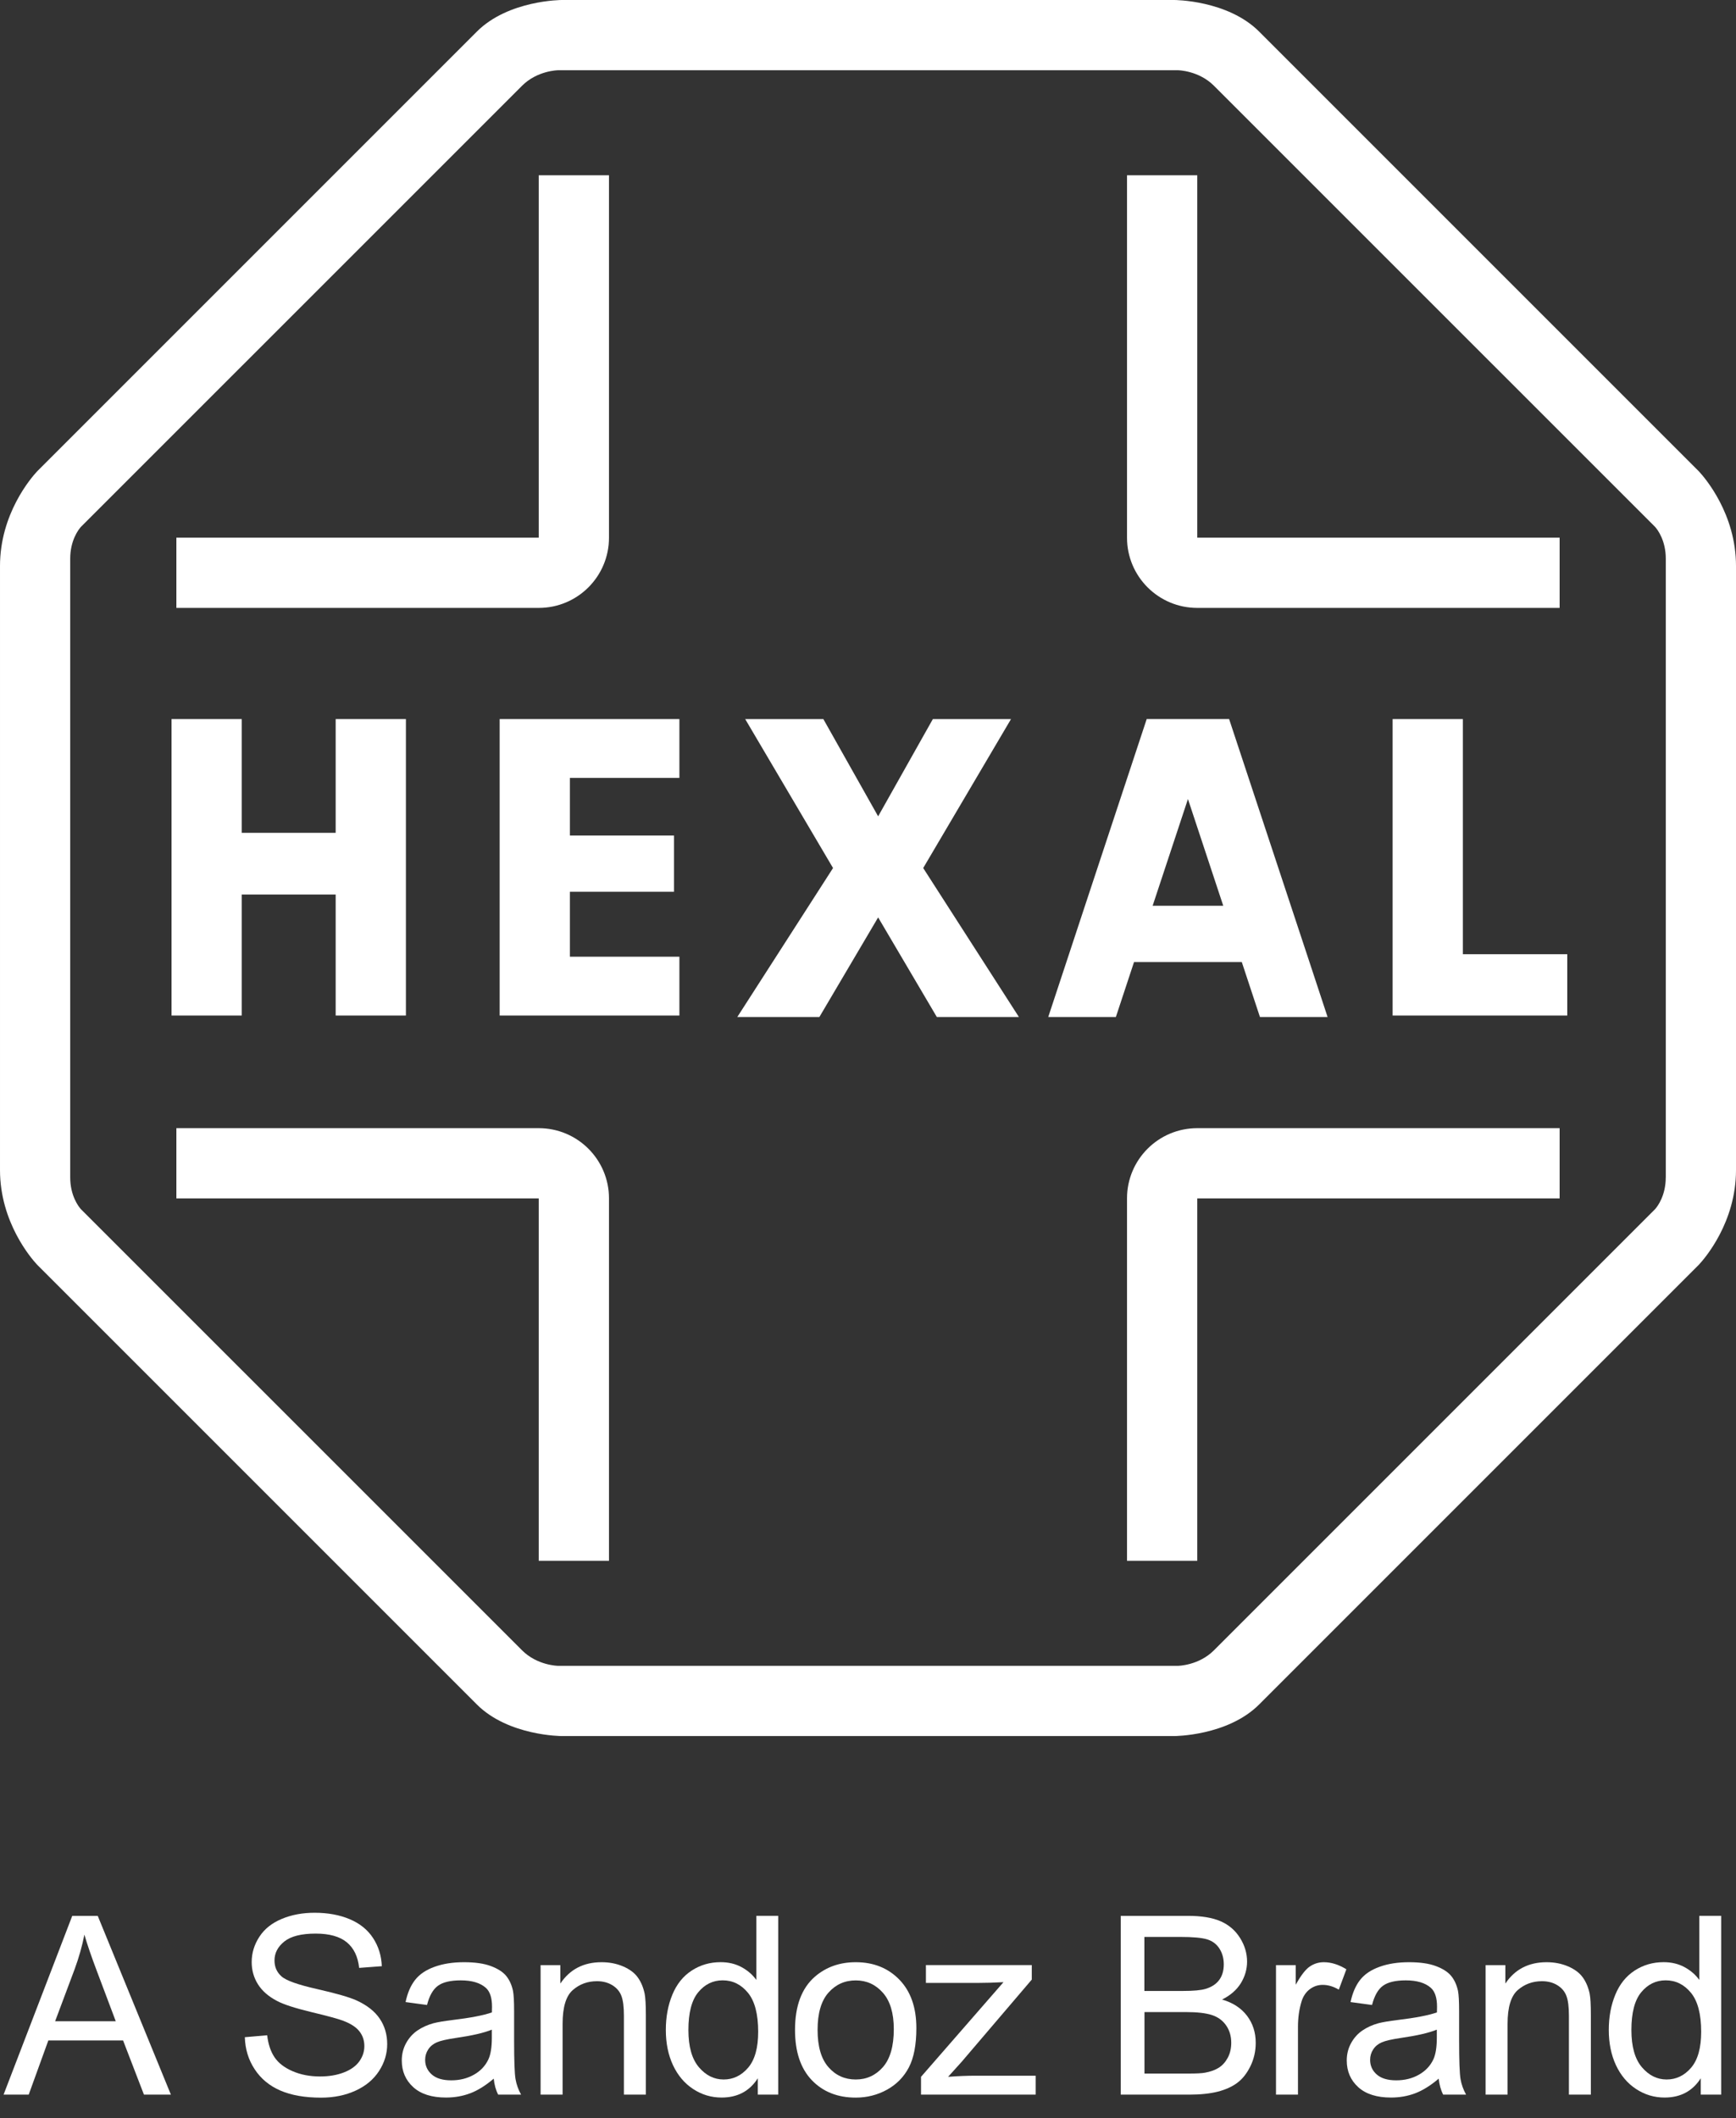
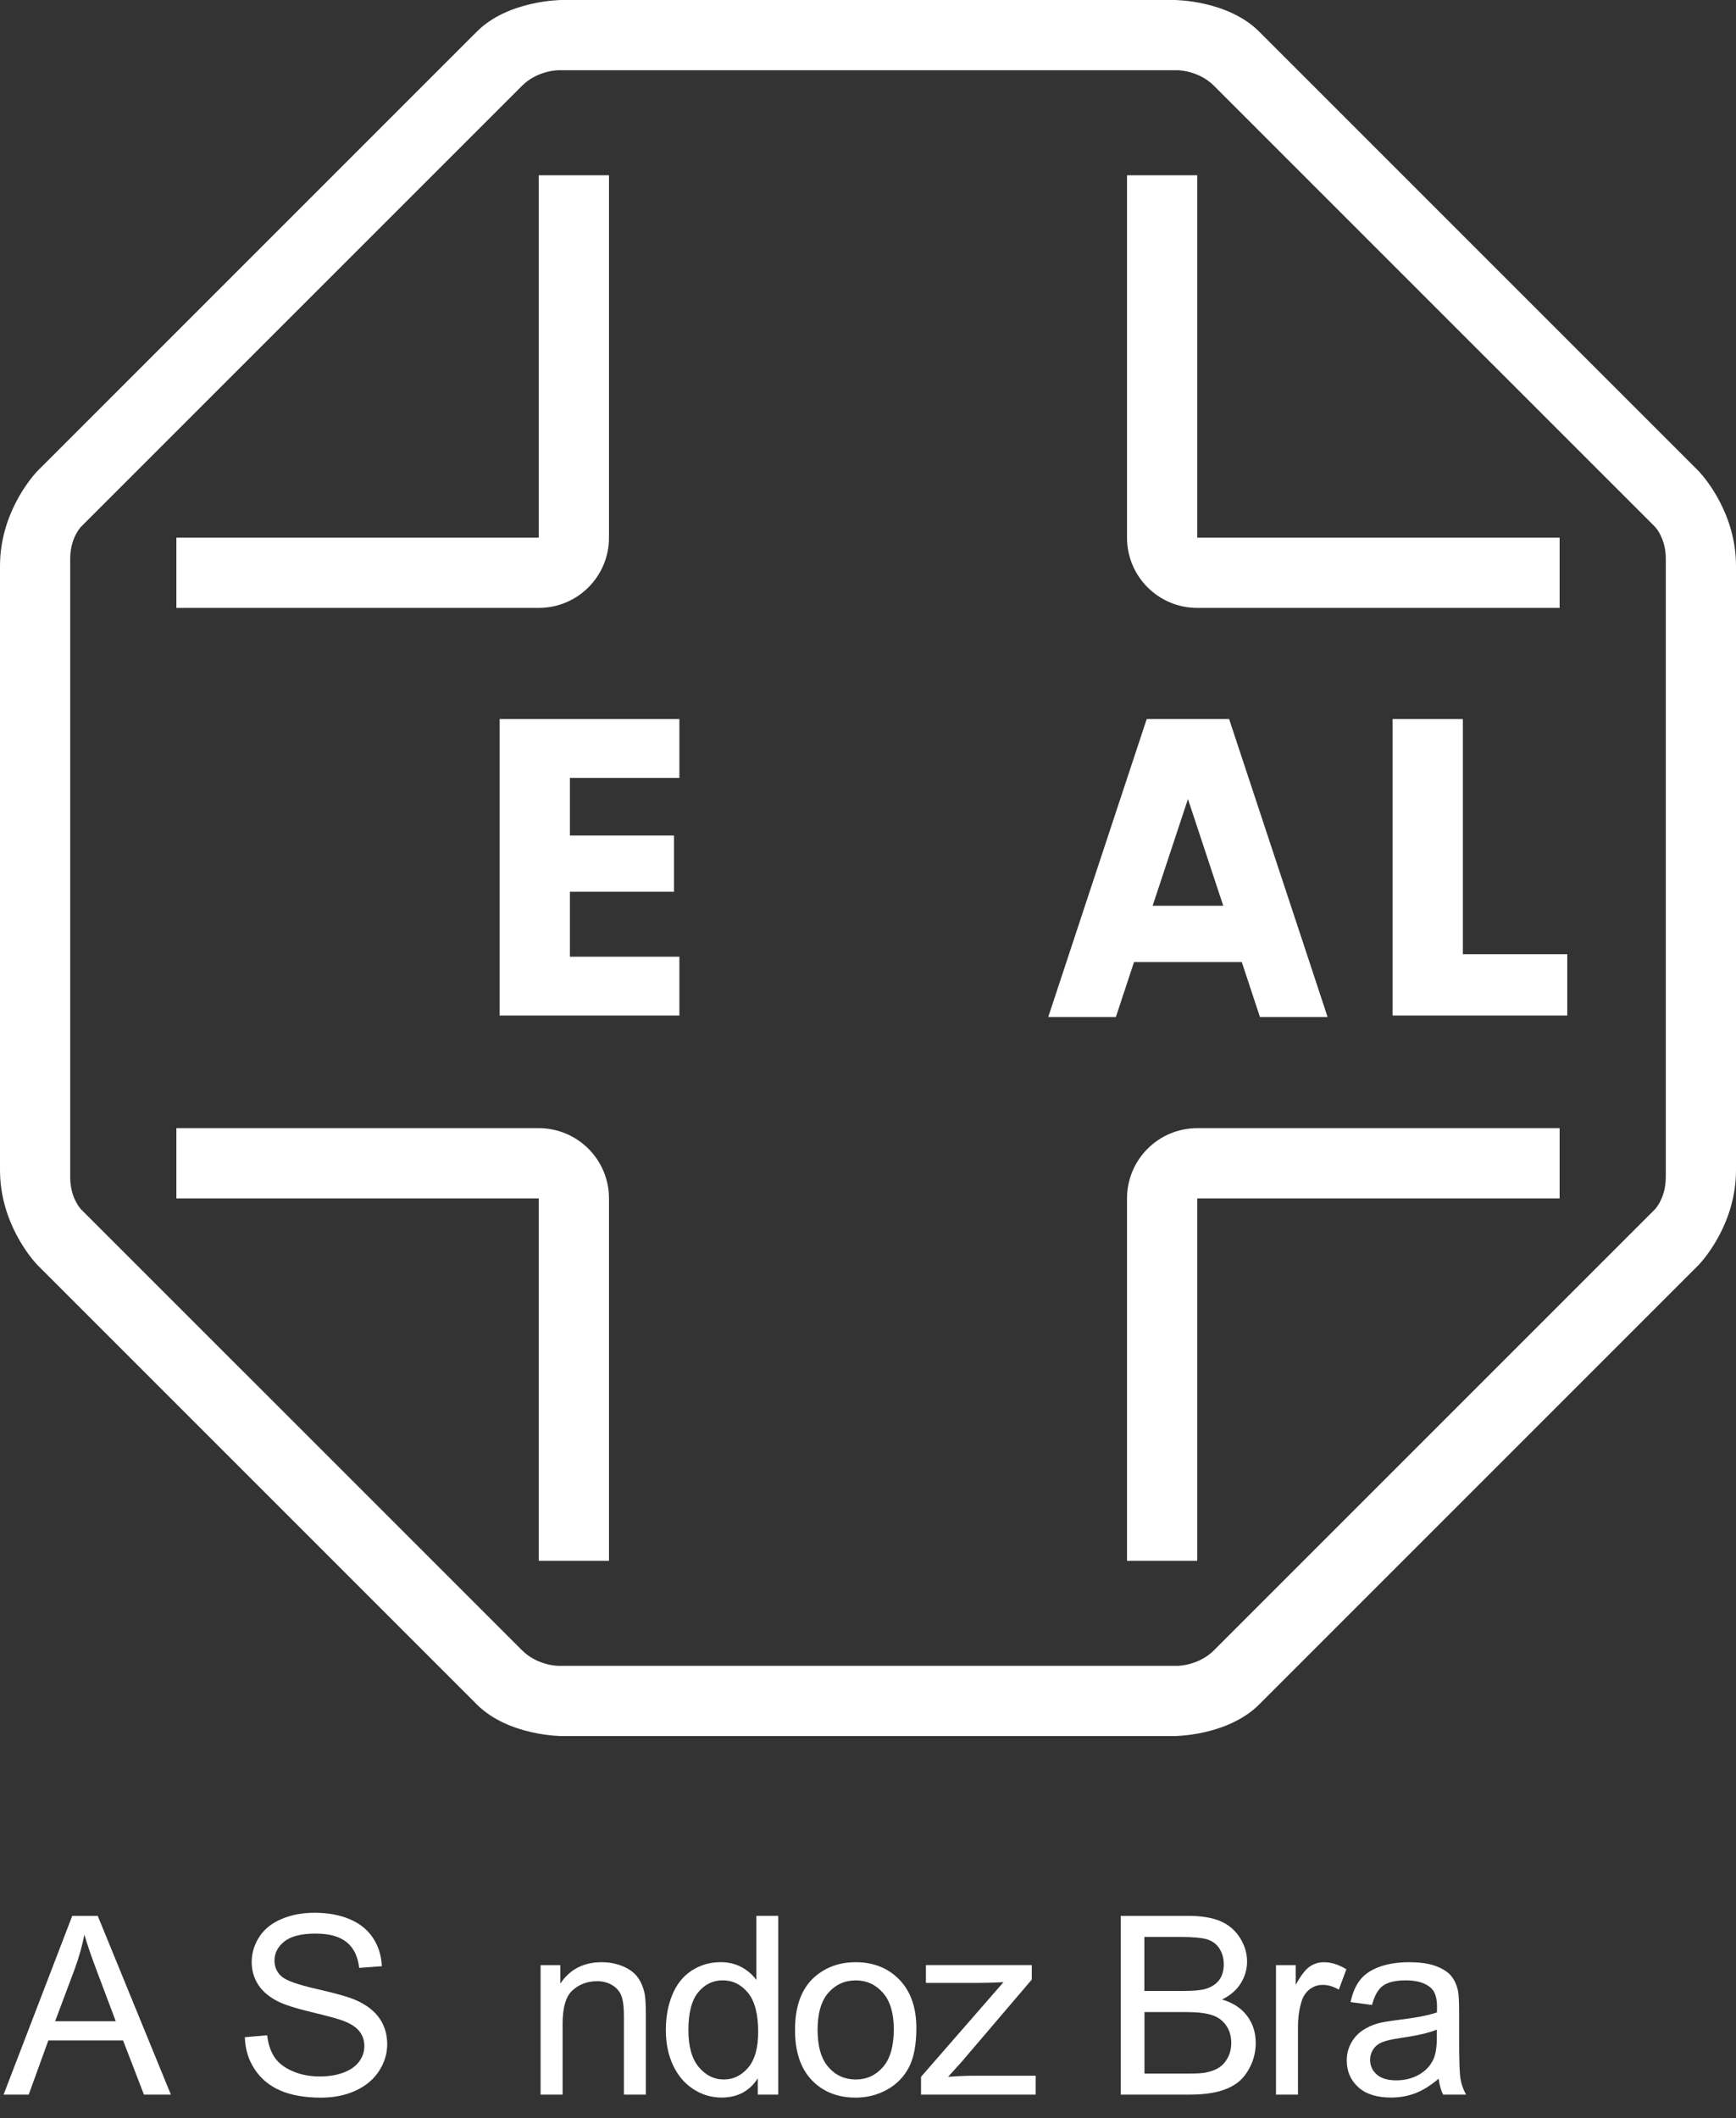
<svg xmlns="http://www.w3.org/2000/svg" enable-background="new 0 0 50 61" version="1.1" viewBox="0 0 50 61" xml:space="preserve">
  <rect x="0" y="0" width="50" height="61" fill="#333333" stroke="none" />
  <style type="text/css">
	.st0{fill:#FFFFFF;}
</style>
-   <polygon class="st0" points="11.691 20.71 11.691 29.248 9.668 29.248 9.668 25.763 6.963 25.763 6.963 29.248 4.94 29.248 4.94 20.71 6.963 20.71 6.963 23.986 9.668 23.986 9.668 20.71" />
  <polygon class="st0" points="45.14 27.482 45.14 29.248 40.11 29.248 40.11 20.71 42.133 20.71 42.133 27.482" />
  <polygon class="st0" points="16.414 22.404 16.414 24.064 19.412 24.064 19.412 25.684 16.414 25.684 16.414 27.554 19.568 27.554 19.568 29.248 14.391 29.248 14.391 20.71 19.568 20.71 19.568 22.404" />
-   <polygon class="st0" points="29.346 29.29 26.982 29.29 25.292 26.422 23.6 29.29 21.236 29.29 23.993 25 21.463 20.71 23.714 20.71 25.292 23.511 26.868 20.71 29.119 20.71 26.59 25" />
  <path class="st0" d="m37.715 27.708-0.536-1.621-1.778-5.377h-2.374l-1.778 5.377-0.535 1.621-0.523 1.583h1.948l0.523-1.583h3.104l0.523 1.583h1.948l-0.522-1.583zm-4.517-1.621 1.017-3.074 1.017 3.074h-2.034z" />
  <path class="st0" d="m15.517 5.073v10.412h-10.437v2.023h10.437c1.118 0 2.023-0.905 2.023-2.023v-10.437h-2.023v0.025z" />
  <path class="st0" d="m34.483 5.073v-0.025h-2.023v10.437c0 1.118 0.905 2.023 2.023 2.023h10.437v-2.023h-10.437v-10.412z" />
  <path class="st0" d="m48.937 13.582c-0.019-0.02-0.027-0.028-0.027-0.028l-12.643-12.643c-0.911-0.911-2.445-0.911-2.445-0.911h-17.644s-1.534 0-2.445 0.911l-12.643 12.643s-9e-3 9e-3 -0.027 0.028c-0.168 0.182-1.063 1.217-1.063 2.719v17.398c0 1.501 0.895 2.538 1.063 2.719 0.019 0.02 0.027 0.028 0.027 0.028l12.643 12.643c0.911 0.911 2.445 0.911 2.445 0.911h17.644s1.534 0 2.445-0.911l12.643-12.643s9e-3 -9e-3 0.027-0.028c0.168-0.181 1.063-1.217 1.063-2.719v-17.398c0-1.502-0.895-2.537-1.063-2.719zm-0.96 20.325c0 0.534-0.242 0.842-0.302 0.911-9e-3 0.01-0.014 0.015-0.014 0.015l-12.676 12.676c-7e-3 6e-3 -0.014 0.013-0.021 0.021-0.439 0.44-1.035 0.447-1.035 0.447h-17.858s-0.596-7e-3 -1.035-0.447l-0.021-0.021-12.677-12.676s-4e-3 -4e-3 -0.014-0.015c-0.06-0.069-0.302-0.377-0.302-0.911v-17.814c0-0.534 0.242-0.842 0.302-0.911 9e-3 -0.01 0.014-0.015 0.014-0.015l12.677-12.676c7e-3 -6e-3 0.014-0.013 0.021-0.021 0.439-0.44 1.035-0.447 1.035-0.447h17.858s0.596 7e-3 1.035 0.447l0.021 0.021 12.677 12.676s4e-3 4e-3 0.014 0.015c0.06 0.069 0.302 0.377 0.302 0.911v17.814h-1e-3z" />
  <path class="st0" d="m15.517 32.492h-10.437v2.023h10.437v10.437h2.023v-10.437c0-1.118-0.906-2.023-2.023-2.023z" />
  <path class="st0" d="m32.46 34.515v10.437h2.023v-10.437h10.437v-2.023h-10.437c-1.117 0-2.023 0.905-2.023 2.023z" />
  <path class="st0" d="m0.103 60.327 1.978-5.149h0.734l2.107 5.149h-0.776l-0.601-1.56h-2.153l-0.565 1.56h-0.724zm1.485-2.114h1.746l-0.537-1.426c-0.164-0.433-0.286-0.789-0.366-1.068-0.065 0.33-0.158 0.658-0.277 0.983l-0.566 1.511z" />
  <path class="st0" d="m7.052 58.673 0.643-0.056c0.03 0.257 0.101 0.469 0.212 0.634s0.284 0.299 0.518 0.4c0.234 0.102 0.498 0.153 0.791 0.153 0.26 0 0.489-0.039 0.688-0.116s0.347-0.183 0.444-0.318 0.146-0.282 0.146-0.441c0-0.162-0.047-0.303-0.141-0.423-0.093-0.121-0.248-0.222-0.463-0.304-0.138-0.054-0.444-0.138-0.917-0.251-0.473-0.114-0.804-0.221-0.994-0.322-0.246-0.129-0.429-0.288-0.549-0.479s-0.181-0.404-0.181-0.641c0-0.26 0.074-0.502 0.222-0.729 0.147-0.226 0.363-0.397 0.646-0.515s0.598-0.176 0.945-0.176c0.382 0 0.718 0.062 1.01 0.185s0.516 0.304 0.672 0.542c0.157 0.239 0.241 0.509 0.253 0.812l-0.653 0.049c-0.035-0.326-0.154-0.571-0.356-0.738-0.203-0.166-0.502-0.25-0.897-0.25-0.412 0-0.712 0.076-0.901 0.227-0.19 0.152-0.284 0.334-0.284 0.547 0 0.185 0.066 0.337 0.2 0.457 0.131 0.12 0.474 0.242 1.028 0.367s0.934 0.235 1.14 0.329c0.3 0.138 0.521 0.313 0.664 0.525s0.214 0.456 0.214 0.732c0 0.274-0.078 0.532-0.235 0.774s-0.382 0.431-0.676 0.565c-0.294 0.135-0.625 0.202-0.992 0.202-0.466 0-0.857-0.068-1.172-0.204s-0.562-0.34-0.741-0.613c-0.18-0.271-0.274-0.58-0.284-0.924z" />
-   <path class="st0" d="m14.22 59.867c-0.234 0.199-0.459 0.339-0.676 0.421s-0.449 0.123-0.697 0.123c-0.41 0-0.725-0.1-0.945-0.3s-0.33-0.456-0.33-0.768c0-0.183 0.042-0.35 0.125-0.5 0.083-0.151 0.192-0.272 0.327-0.364s0.286-0.16 0.455-0.207c0.124-0.033 0.311-0.064 0.562-0.095 0.51-0.061 0.886-0.134 1.127-0.218 2e-3 -0.086 3e-3 -0.142 3e-3 -0.165 0-0.257-0.06-0.439-0.179-0.544-0.162-0.143-0.401-0.214-0.72-0.214-0.298 0-0.517 0.052-0.659 0.156s-0.247 0.289-0.314 0.553l-0.618-0.084c0.056-0.265 0.148-0.478 0.277-0.641s0.315-0.288 0.559-0.375c0.244-0.088 0.525-0.132 0.847-0.132 0.318 0 0.577 0.037 0.776 0.112s0.346 0.169 0.439 0.283 0.159 0.257 0.196 0.43c0.021 0.108 0.032 0.302 0.032 0.583v0.843c0 0.588 0.014 0.959 0.041 1.115s0.08 0.305 0.16 0.448h-0.66c-0.068-0.131-0.11-0.285-0.128-0.46zm-0.053-1.412c-0.229 0.094-0.574 0.173-1.033 0.239-0.26 0.038-0.444 0.08-0.552 0.126-0.107 0.047-0.19 0.115-0.249 0.206-0.059 0.09-0.088 0.19-0.088 0.3 0 0.168 0.064 0.309 0.191 0.421s0.314 0.168 0.56 0.168c0.244 0 0.46-0.053 0.65-0.16 0.19-0.106 0.329-0.252 0.418-0.438 0.068-0.143 0.102-0.354 0.102-0.632v-0.23h1e-3z" />
  <path class="st0" d="m15.57 60.327v-3.73h0.569v0.531c0.274-0.41 0.67-0.615 1.188-0.615 0.225 0 0.431 0.04 0.62 0.121 0.188 0.081 0.33 0.187 0.423 0.318 0.094 0.131 0.159 0.287 0.197 0.467 0.023 0.117 0.035 0.322 0.035 0.615v2.293h-0.632v-2.269c0-0.258-0.024-0.45-0.074-0.578-0.049-0.128-0.136-0.229-0.262-0.306-0.125-0.076-0.272-0.114-0.44-0.114-0.27 0-0.502 0.085-0.697 0.256-0.196 0.171-0.293 0.495-0.293 0.973v2.037h-0.634v1e-3z" />
  <path class="st0" d="m21.826 60.327v-0.471c-0.236 0.37-0.584 0.555-1.043 0.555-0.297 0-0.571-0.082-0.82-0.246-0.25-0.164-0.442-0.393-0.58-0.687-0.137-0.294-0.206-0.632-0.206-1.014 0-0.372 0.062-0.71 0.187-1.013 0.124-0.303 0.31-0.536 0.558-0.697 0.249-0.162 0.526-0.242 0.833-0.242 0.225 0 0.425 0.047 0.601 0.142s0.319 0.218 0.429 0.371v-1.848h0.629v5.149h-0.588v1e-3zm-1.999-1.862c0 0.478 0.101 0.835 0.302 1.072 0.201 0.236 0.439 0.354 0.713 0.354 0.276 0 0.511-0.113 0.705-0.339 0.193-0.226 0.29-0.571 0.29-1.035 0-0.51-0.099-0.885-0.295-1.124-0.197-0.239-0.439-0.358-0.727-0.358-0.281 0-0.516 0.115-0.705 0.344s-0.283 0.593-0.283 1.086z" />
  <path class="st0" d="m22.898 58.462c0-0.691 0.192-1.203 0.576-1.535 0.321-0.276 0.712-0.414 1.173-0.414 0.513 0 0.932 0.168 1.258 0.504 0.325 0.336 0.488 0.8 0.488 1.393 0 0.48-0.072 0.858-0.216 1.133s-0.354 0.489-0.628 0.641c-0.275 0.152-0.576 0.229-0.901 0.229-0.522 0-0.944-0.167-1.266-0.502-0.323-0.337-0.484-0.819-0.484-1.449zm0.65 0c0 0.478 0.104 0.835 0.312 1.073s0.471 0.356 0.787 0.356c0.314 0 0.575-0.12 0.784-0.358 0.208-0.239 0.312-0.603 0.312-1.092 0-0.461-0.105-0.811-0.314-1.048s-0.47-0.356-0.782-0.356c-0.316 0-0.578 0.118-0.787 0.354-0.208 0.236-0.312 0.593-0.312 1.071z" />
  <path class="st0" d="m26.527 60.327v-0.513l2.375-2.726c-0.269 0.014-0.507 0.021-0.713 0.021h-1.521v-0.513h3.049v0.418l-2.02 2.368-0.39 0.432c0.284-0.021 0.549-0.032 0.797-0.032h1.725v0.544h-3.302v1e-3z" />
  <path class="st0" d="m32.279 60.327v-5.149h1.932c0.393 0 0.708 0.052 0.946 0.156s0.424 0.265 0.559 0.481 0.202 0.443 0.202 0.68c0 0.22-0.06 0.427-0.179 0.622-0.12 0.194-0.3 0.351-0.541 0.471 0.312 0.091 0.551 0.247 0.718 0.467s0.251 0.48 0.251 0.78c0 0.241-0.051 0.465-0.152 0.672-0.102 0.208-0.228 0.367-0.378 0.479-0.15 0.113-0.338 0.197-0.563 0.255-0.226 0.057-0.503 0.086-0.831 0.086h-1.964zm0.681-2.986h1.113c0.302 0 0.519-0.02 0.65-0.06 0.173-0.051 0.304-0.137 0.392-0.256s0.132-0.269 0.132-0.45c0-0.171-0.041-0.321-0.123-0.451s-0.199-0.219-0.351-0.267-0.414-0.072-0.784-0.072h-1.029v1.556zm0 2.379h1.282c0.22 0 0.375-8e-3 0.464-0.025 0.157-0.028 0.288-0.075 0.394-0.141 0.105-0.065 0.192-0.161 0.26-0.286s0.102-0.27 0.102-0.434c0-0.192-0.049-0.359-0.147-0.5-0.098-0.142-0.234-0.241-0.409-0.299-0.174-0.057-0.425-0.086-0.753-0.086h-1.19v1.771h-3e-3z" />
  <path class="st0" d="m36.751 60.327v-3.73h0.569v0.565c0.145-0.264 0.279-0.439 0.402-0.523s0.258-0.126 0.406-0.126c0.213 0 0.43 0.068 0.65 0.204l-0.218 0.586c-0.155-0.091-0.309-0.137-0.464-0.137-0.138 0-0.262 0.042-0.372 0.125s-0.188 0.198-0.235 0.346c-0.07 0.225-0.105 0.471-0.105 0.737v1.953h-0.633z" />
  <path class="st0" d="m41.437 59.867c-0.234 0.199-0.46 0.339-0.676 0.421-0.217 0.082-0.449 0.123-0.697 0.123-0.41 0-0.725-0.1-0.945-0.3s-0.33-0.456-0.33-0.768c0-0.183 0.042-0.35 0.125-0.5 0.083-0.151 0.192-0.272 0.327-0.364s0.286-0.16 0.455-0.207c0.125-0.033 0.312-0.064 0.562-0.095 0.511-0.061 0.887-0.134 1.128-0.218 2e-3 -0.086 3e-3 -0.142 3e-3 -0.165 0-0.257-0.06-0.439-0.179-0.544-0.162-0.143-0.402-0.214-0.72-0.214-0.297 0-0.517 0.052-0.659 0.156s-0.246 0.289-0.314 0.553l-0.619-0.084c0.057-0.265 0.149-0.478 0.278-0.641s0.315-0.288 0.559-0.375c0.243-0.088 0.525-0.132 0.846-0.132 0.319 0 0.577 0.037 0.776 0.112s0.346 0.169 0.439 0.283c0.094 0.114 0.159 0.257 0.197 0.43 0.021 0.108 0.032 0.302 0.032 0.583v0.843c0 0.588 0.014 0.959 0.041 1.115s0.08 0.305 0.16 0.448h-0.66c-0.068-0.131-0.11-0.285-0.129-0.46zm-0.053-1.412c-0.229 0.094-0.574 0.173-1.033 0.239-0.26 0.038-0.444 0.08-0.552 0.126-0.107 0.047-0.191 0.115-0.249 0.206-0.059 0.09-0.088 0.19-0.088 0.3 0 0.168 0.063 0.309 0.191 0.421 0.127 0.112 0.314 0.168 0.56 0.168 0.244 0 0.46-0.053 0.65-0.16s0.329-0.252 0.418-0.438c0.068-0.143 0.102-0.354 0.102-0.632v-0.23h1e-3z" />
-   <path class="st0" d="m42.788 60.327v-3.73h0.569v0.531c0.274-0.41 0.67-0.615 1.188-0.615 0.225 0 0.431 0.04 0.62 0.121 0.188 0.081 0.329 0.187 0.423 0.318s0.159 0.287 0.197 0.467c0.023 0.117 0.035 0.322 0.035 0.615v2.293h-0.632v-2.269c0-0.258-0.024-0.45-0.074-0.578-0.049-0.128-0.136-0.229-0.262-0.306s-0.272-0.114-0.441-0.114c-0.269 0-0.501 0.085-0.697 0.256-0.195 0.171-0.293 0.495-0.293 0.973v2.037h-0.633v1e-3z" />
-   <path class="st0" d="m48.985 60.327v-0.471c-0.236 0.37-0.584 0.555-1.043 0.555-0.297 0-0.571-0.082-0.82-0.246-0.25-0.164-0.442-0.393-0.58-0.687-0.137-0.294-0.206-0.632-0.206-1.014 0-0.372 0.062-0.71 0.187-1.013 0.124-0.303 0.31-0.536 0.558-0.697 0.249-0.162 0.526-0.242 0.833-0.242 0.225 0 0.425 0.047 0.601 0.142s0.319 0.218 0.429 0.371v-1.848h0.629v5.149h-0.588v1e-3zm-1.998-1.862c0 0.478 0.101 0.835 0.302 1.072 0.201 0.236 0.439 0.354 0.713 0.354 0.276 0 0.511-0.113 0.705-0.339 0.193-0.226 0.29-0.571 0.29-1.035 0-0.51-0.099-0.885-0.295-1.124-0.197-0.239-0.439-0.358-0.727-0.358-0.281 0-0.516 0.115-0.705 0.344s-0.283 0.593-0.283 1.086z" />
</svg>